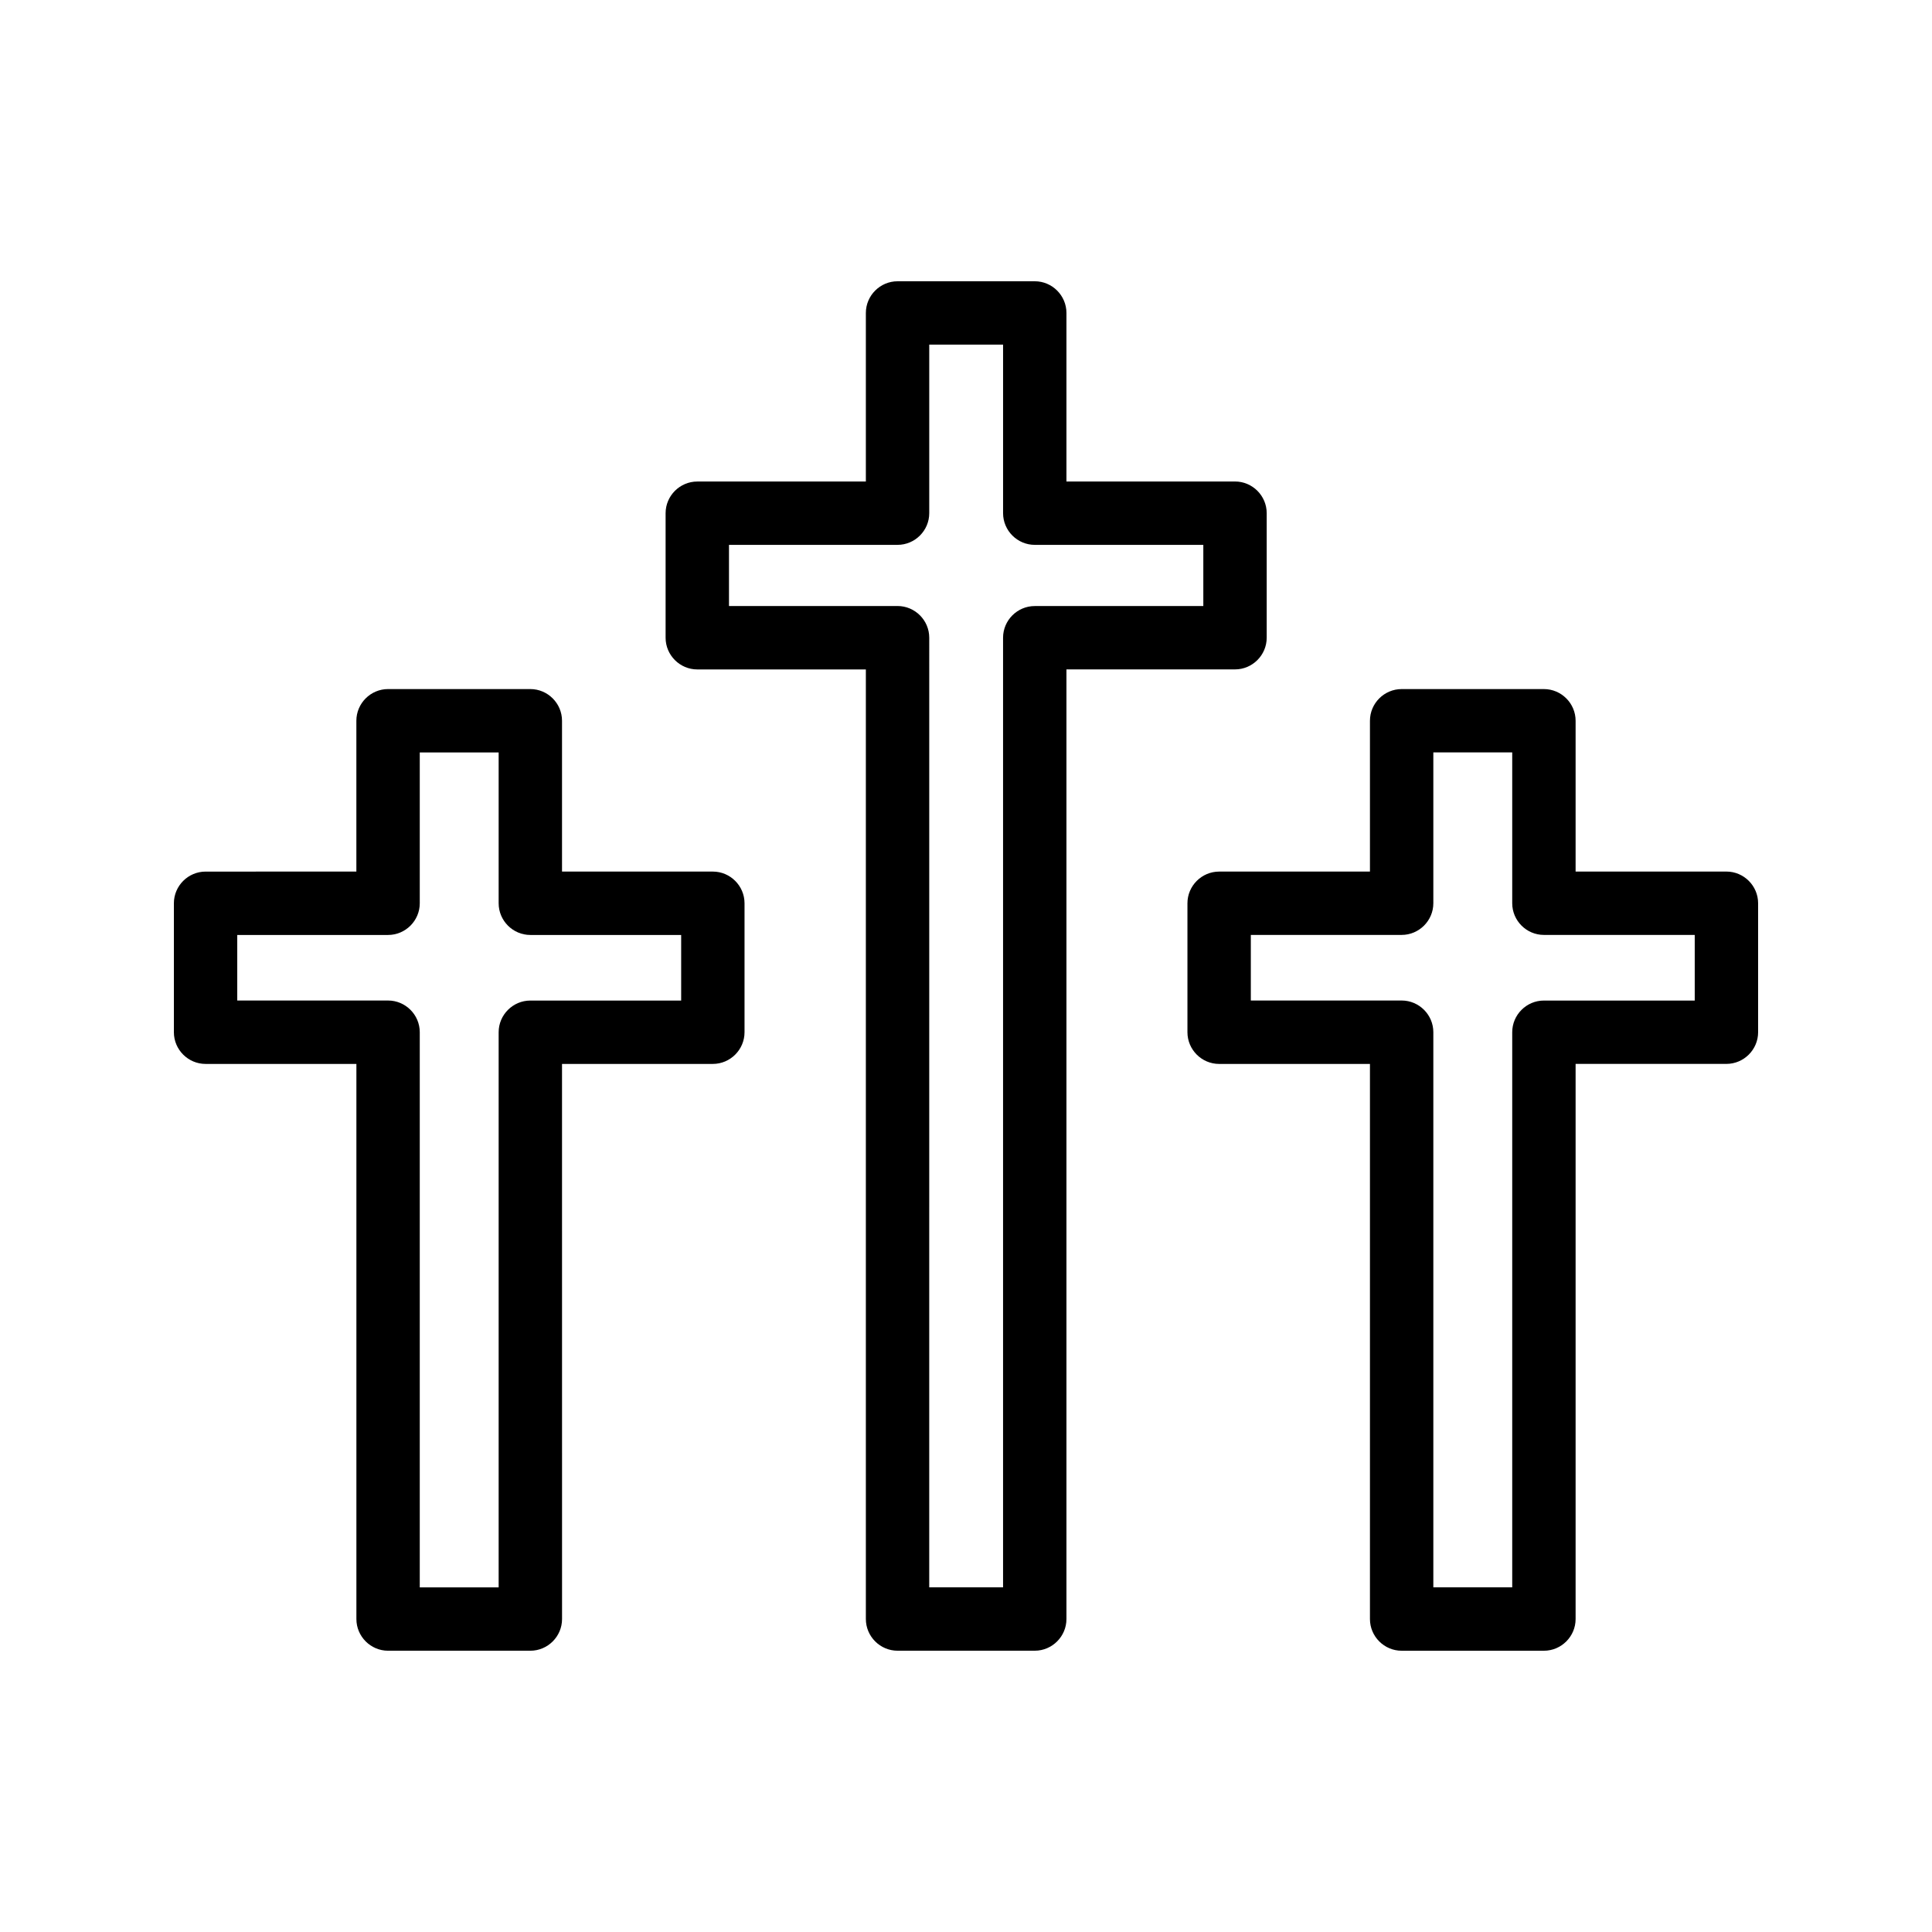
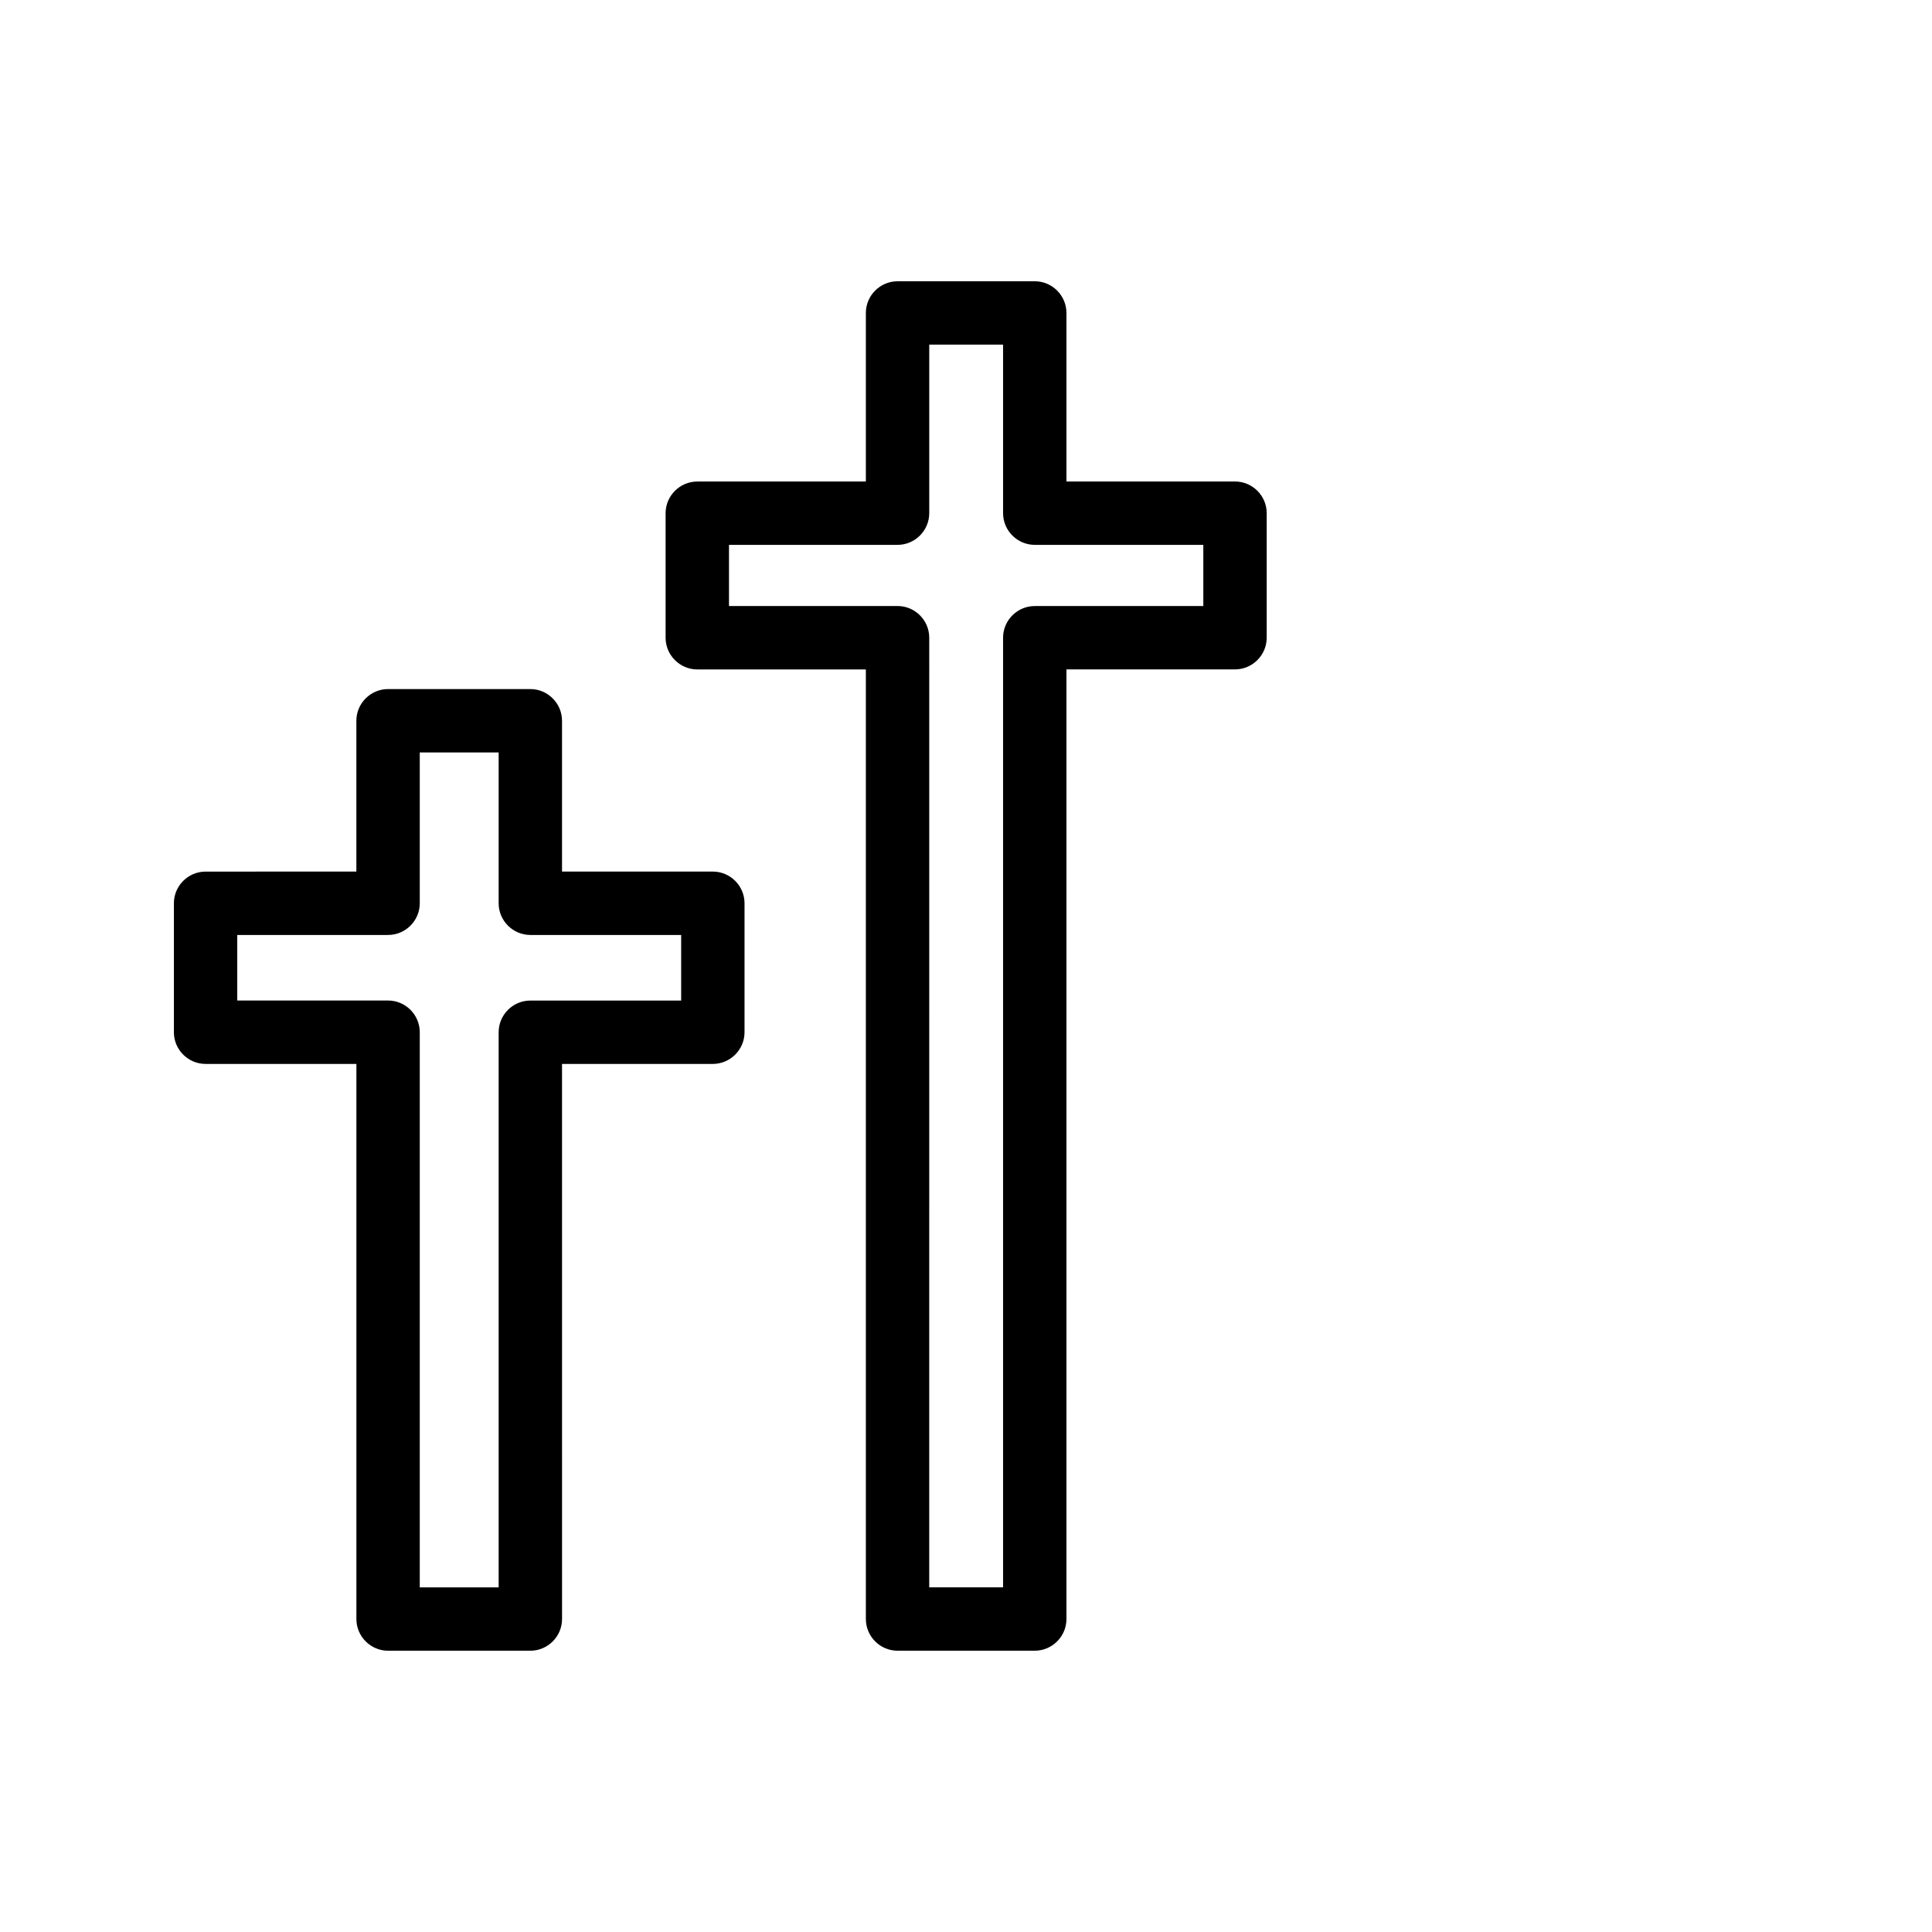
<svg xmlns="http://www.w3.org/2000/svg" fill="#000000" width="800px" height="800px" version="1.1" viewBox="144 144 512 512">
  <g>
    <path d="m418.22 218.54h-36.359c-4.617 0-8.398 3.777-8.398 8.398v44.672h-44.672c-4.617 0-8.398 3.777-8.398 8.398v33c0 4.617 3.777 8.398 8.398 8.398h44.672v251.65c0 4.617 3.777 8.398 8.398 8.398h36.359c4.617 0 8.398-3.777 8.398-8.398v-251.66h44.672c4.617 0 8.398-3.777 8.398-8.398v-33c0-4.617-3.777-8.398-8.398-8.398h-44.672v-44.664c0-4.621-3.781-8.398-8.398-8.398zm44.672 69.863v16.207h-44.672c-4.617 0-8.398 3.777-8.398 8.398v251.65h-19.566l0.004-251.66c0-4.617-3.777-8.398-8.398-8.398h-44.672v-16.207h44.672c4.617 0 8.398-3.777 8.398-8.398v-44.672h19.566v44.672c0 4.617 3.777 8.398 8.398 8.398z" />
-     <path d="m601.52 374.98h-39.969v-39.969c0-4.617-3.777-8.398-8.398-8.398h-37.703c-4.617 0-8.398 3.777-8.398 8.398v39.969h-39.969c-4.617 0-8.398 3.777-8.398 8.398v34.176c0 4.617 3.777 8.398 8.398 8.398h39.969v147.11c0 4.617 3.777 8.398 8.398 8.398h37.703c4.617 0 8.398-3.777 8.398-8.398v-147.12h39.969c4.617 0 8.398-3.777 8.398-8.398v-34.176c-0.004-4.617-3.781-8.395-8.398-8.395zm-8.398 34.176h-39.969c-4.617 0-8.398 3.777-8.398 8.398v147.11h-20.906v-147.12c0-4.617-3.777-8.398-8.398-8.398h-39.969v-17.383h39.969c4.617 0 8.398-3.777 8.398-8.398v-39.969h20.906v39.969c0 4.617 3.777 8.398 8.398 8.398l39.969 0.004z" />
    <path d="m198.48 425.95h39.969v147.11c0 4.617 3.777 8.398 8.398 8.398h37.703c4.617 0 8.398-3.777 8.398-8.398l-0.008-147.11h39.969c4.617 0 8.398-3.777 8.398-8.398v-34.176c0-4.617-3.777-8.398-8.398-8.398h-39.969v-39.969c0-4.617-3.777-8.398-8.398-8.398h-37.703c-4.617 0-8.398 3.777-8.398 8.398v39.969l-39.961 0.004c-4.617 0-8.398 3.777-8.398 8.398v34.176c0 4.617 3.777 8.395 8.398 8.395zm8.395-34.176h39.969c4.617 0 8.398-3.777 8.398-8.398v-39.969h20.906v39.969c0 4.617 3.777 8.398 8.398 8.398h39.969v17.383h-39.969c-4.617 0-8.398 3.777-8.398 8.398v147.11h-20.906v-147.12c0-4.617-3.777-8.398-8.398-8.398l-39.969 0.004z" />
  </g>
</svg>